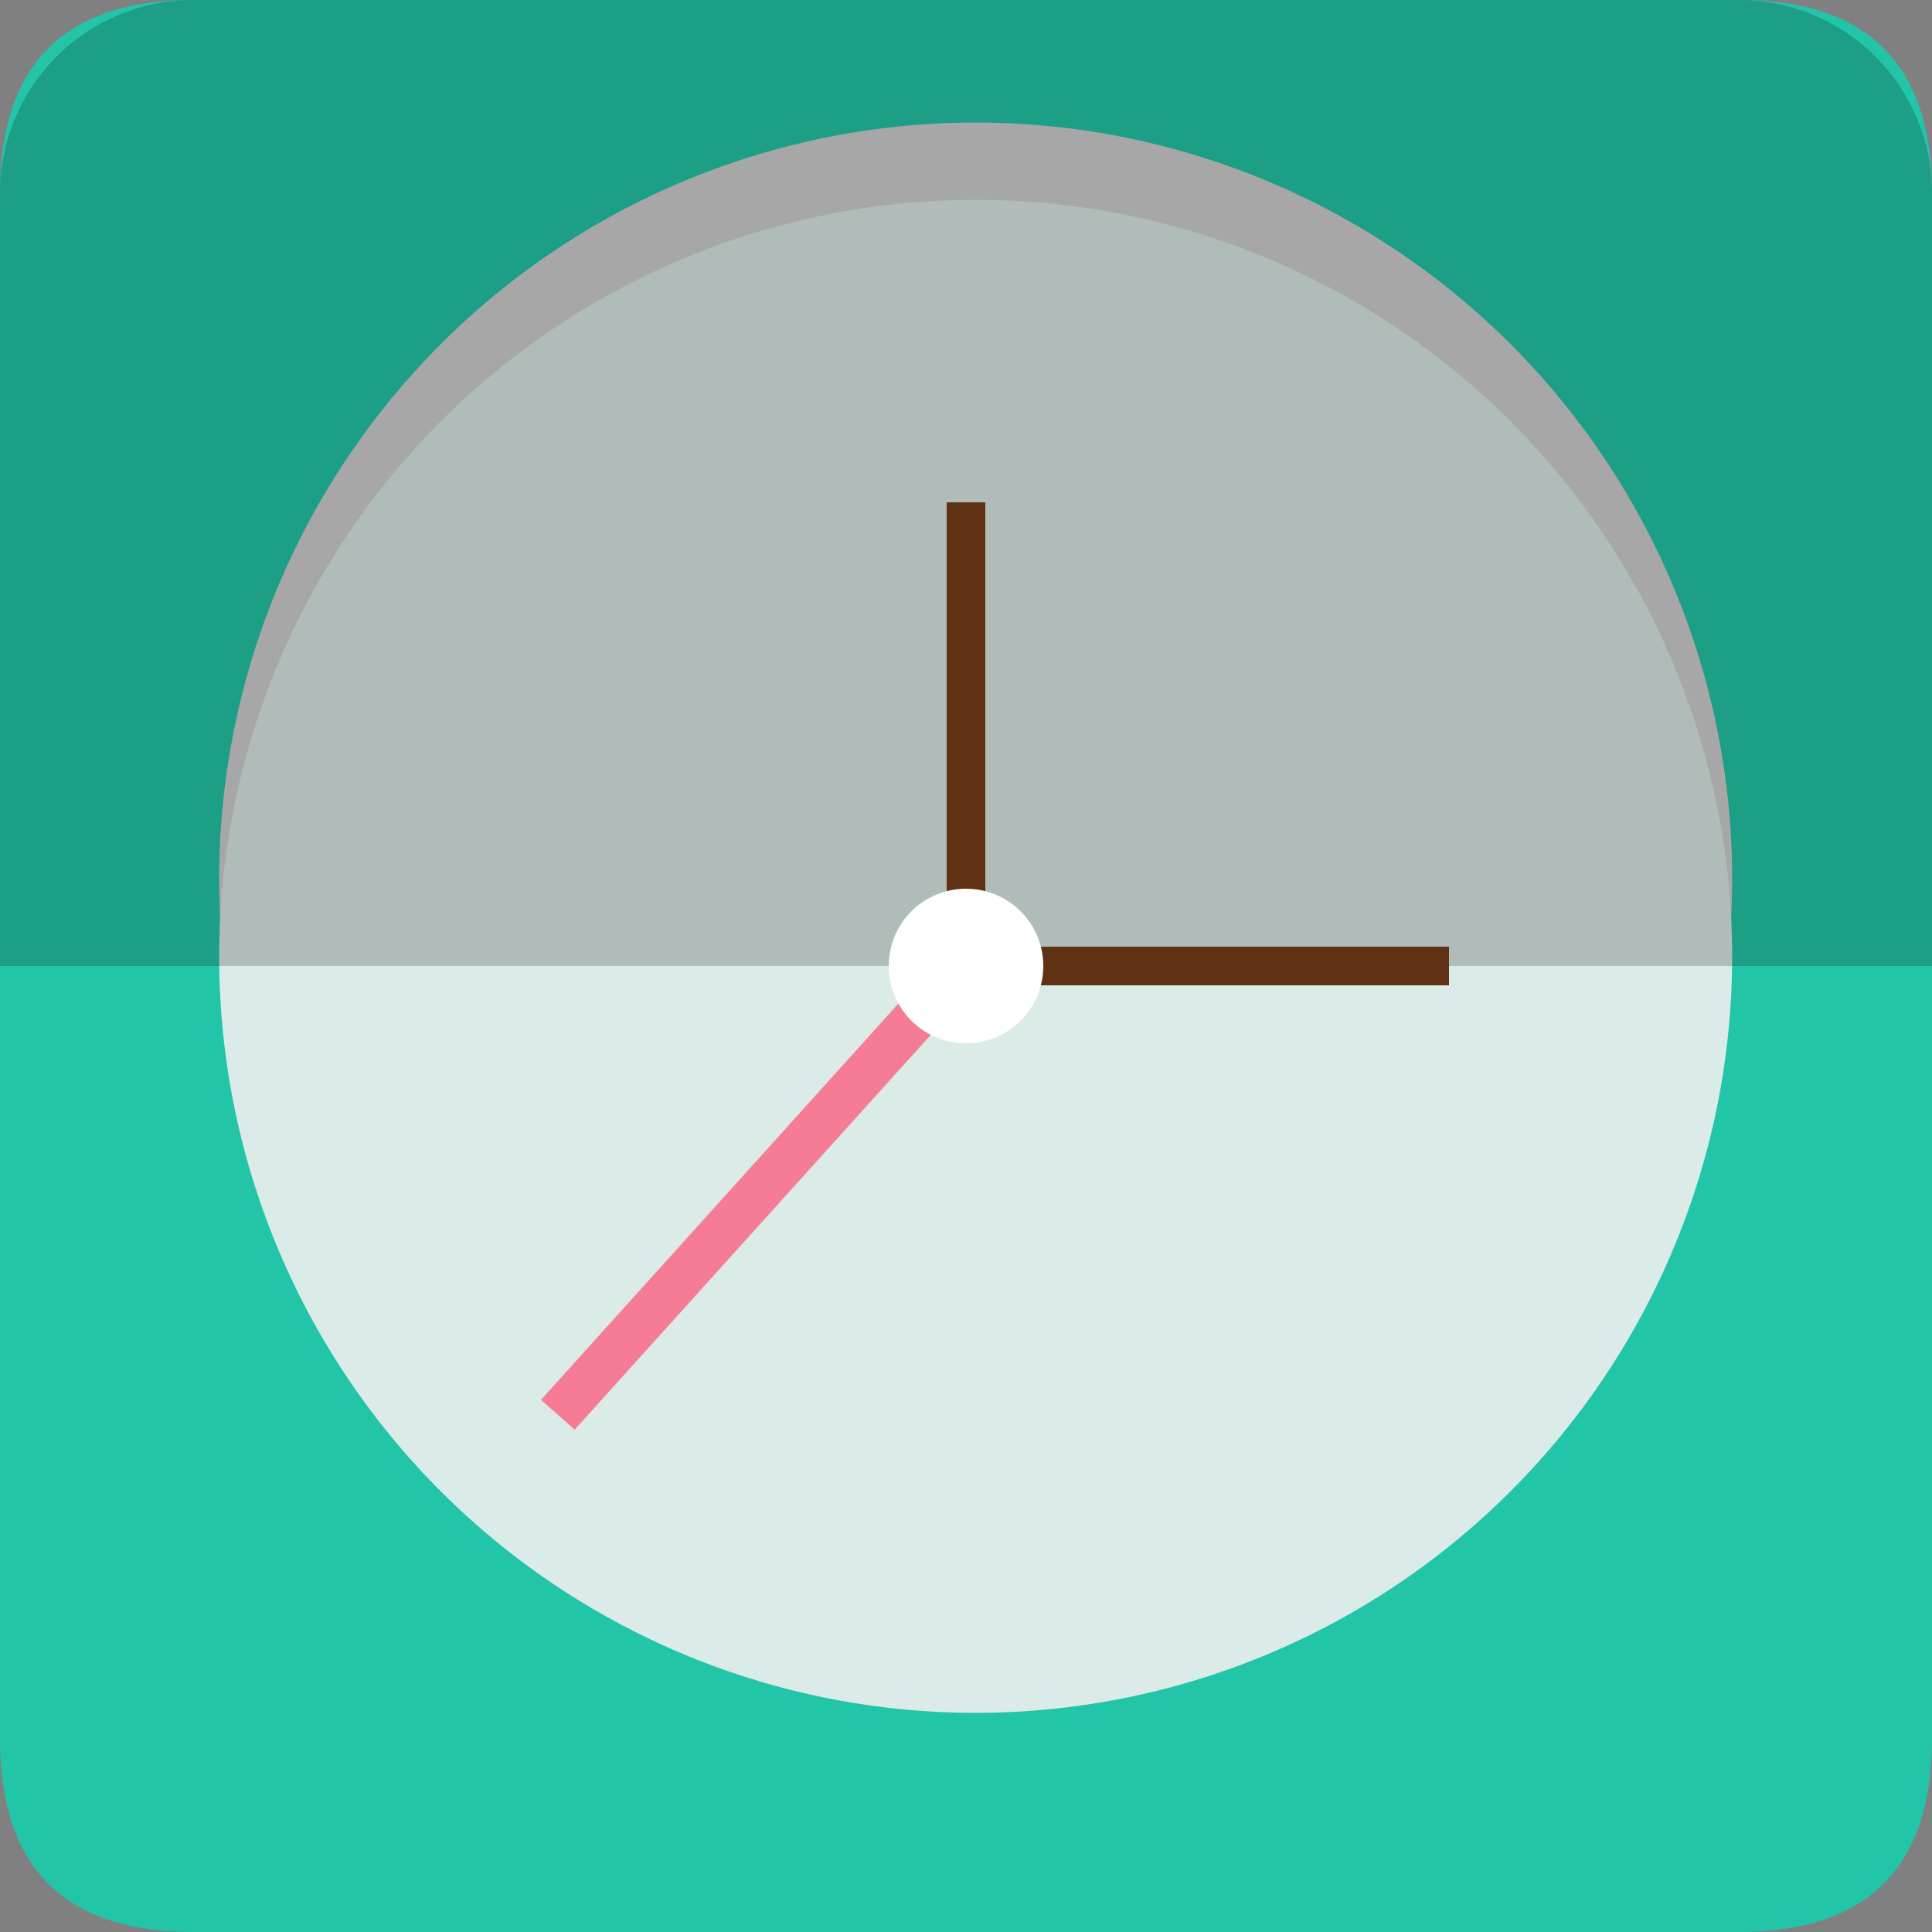
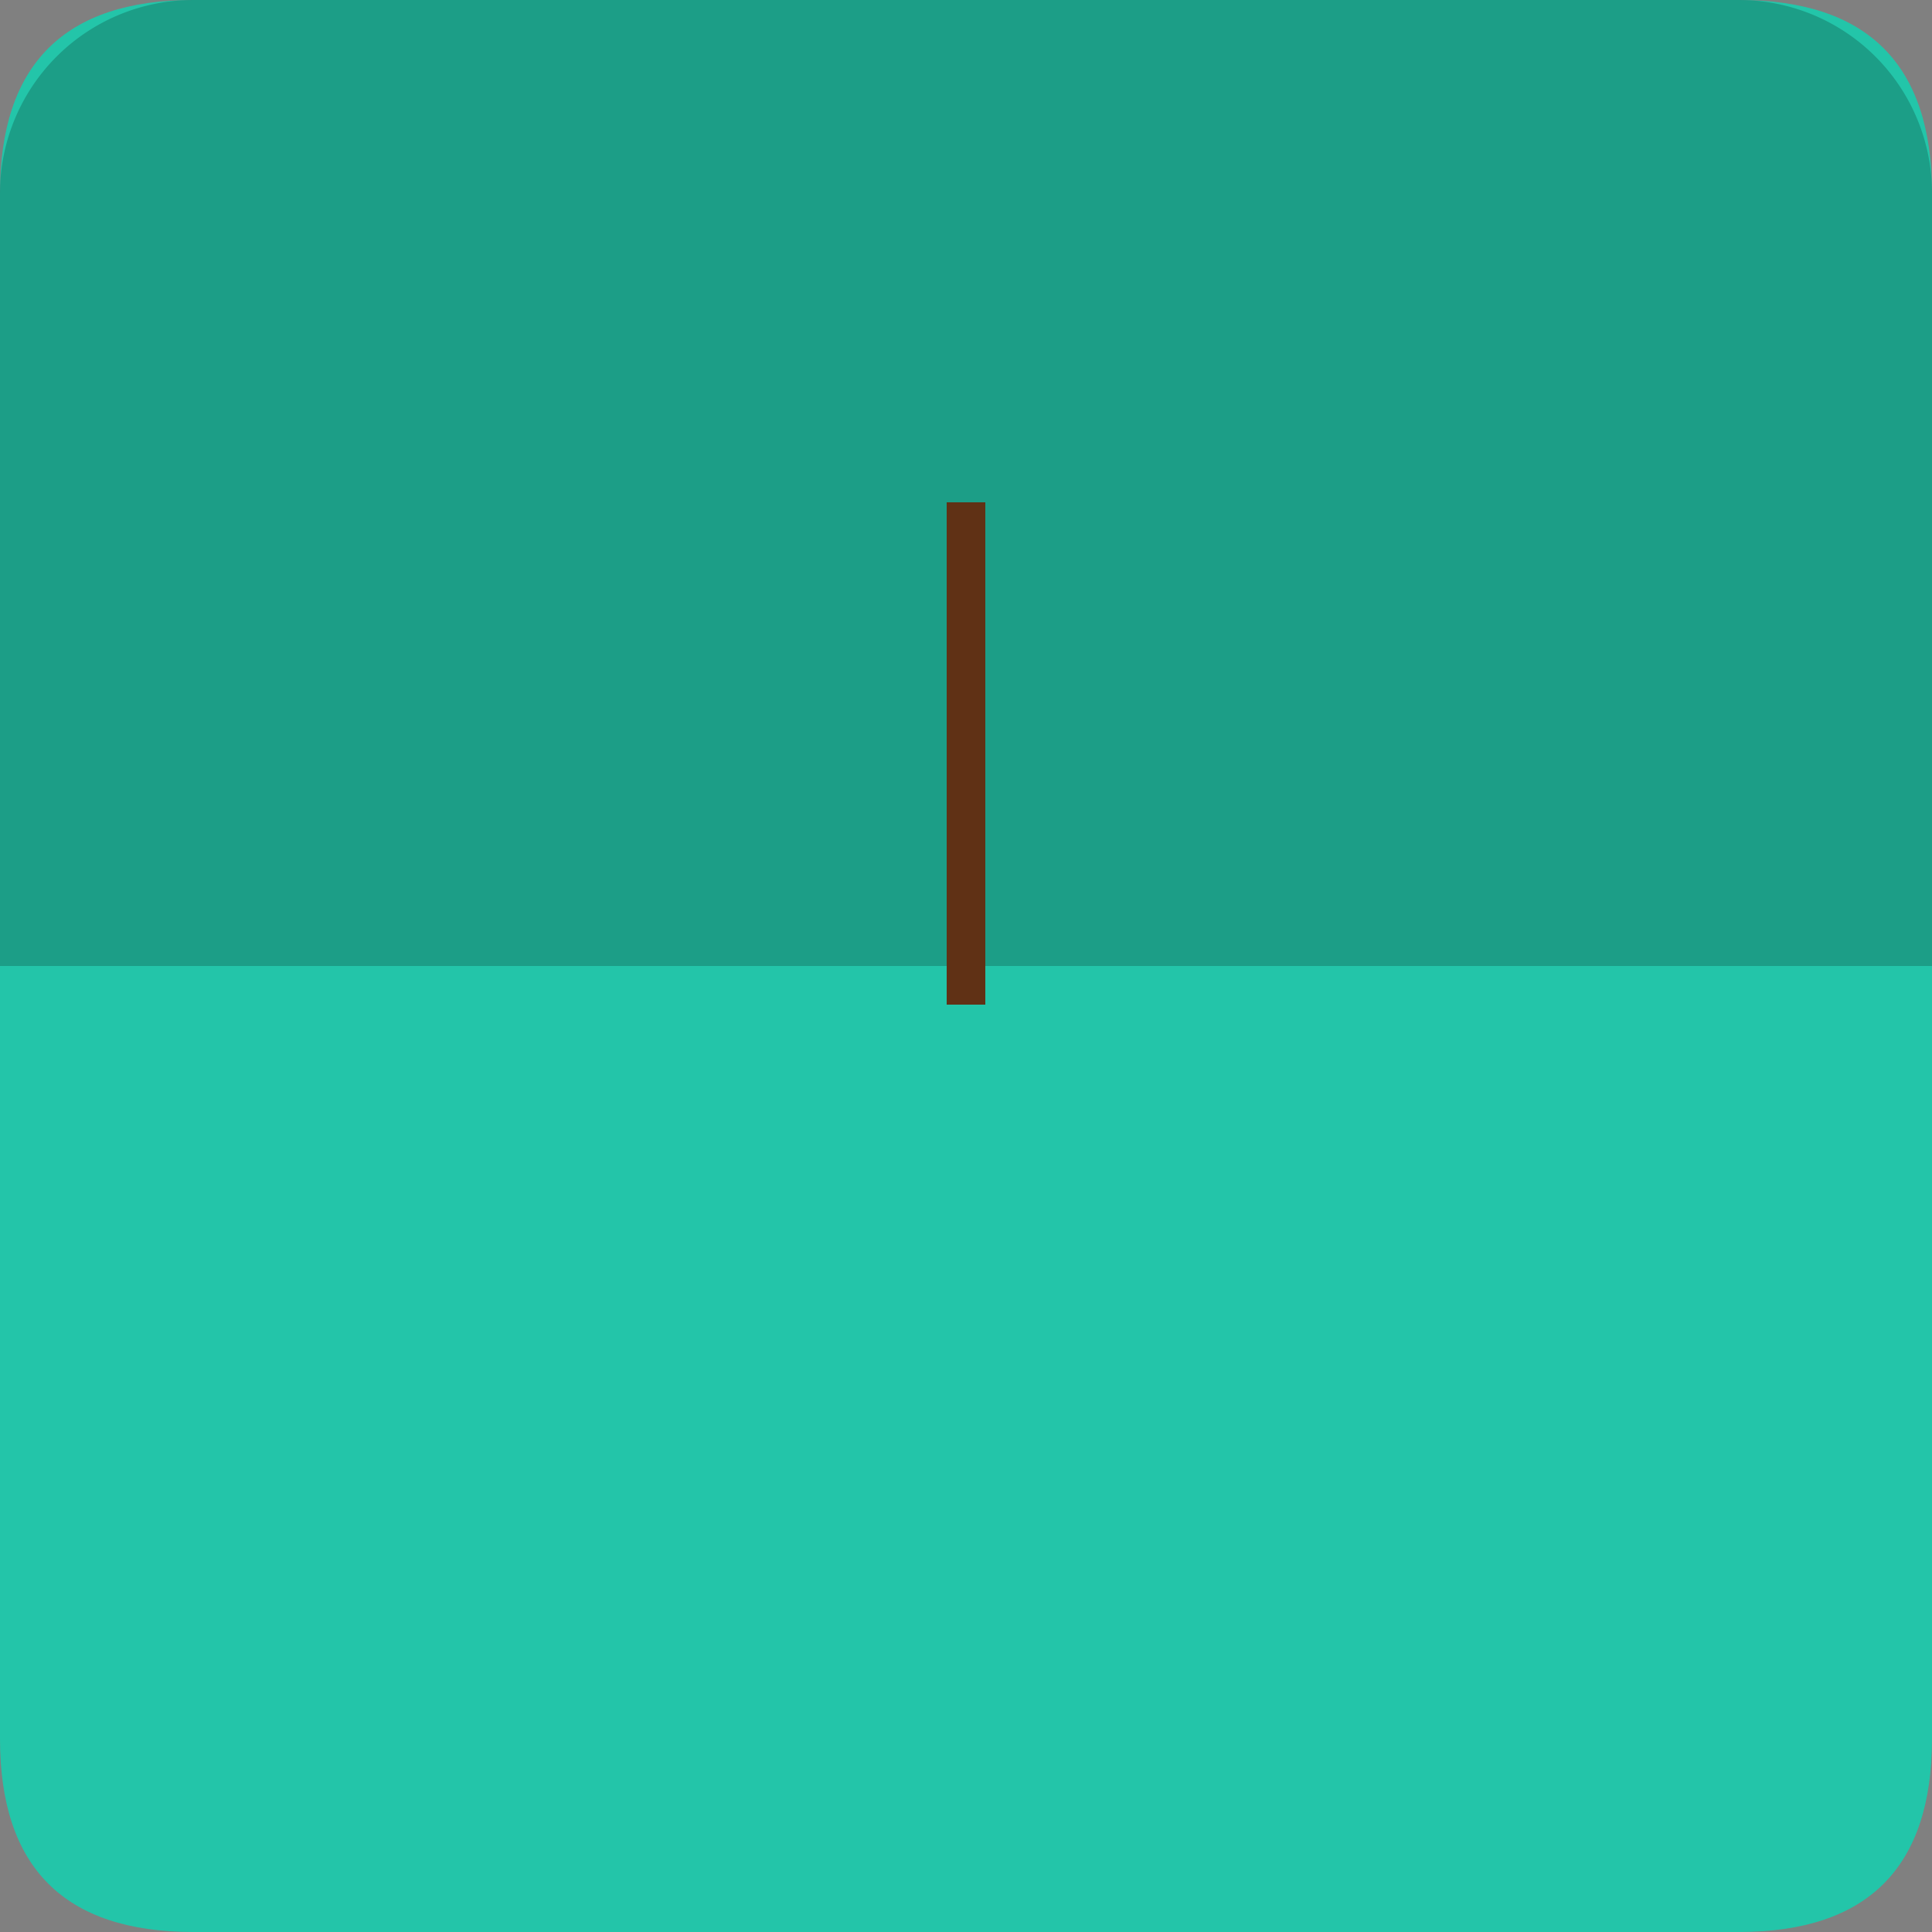
<svg xmlns="http://www.w3.org/2000/svg" t="1687525872177" class="icon" viewBox="0 0 1024 1024" version="1.1" p-id="326498" width="512" height="512">
  <rect x="0" y="0" width="1024" height="1024" fill="#808080" stroke="none" />
  <path d="M0 0m102.4 0l819.2 0q102.4 0 102.4 102.4l0 819.2q0 102.4-102.4 102.4l-819.2 0q-102.4 0-102.4-102.4l0-819.2q0-102.4 102.4-102.4Z" fill="#23C5A9" p-id="326499" />
-   <path d="M517.12 465.92m-400.957 0a400.957 400.957 0 1 0 801.915 0 400.957 400.957 0 1 0-801.915 0Z" fill="#D2D1D1" p-id="326500" />
-   <path d="M517.12 506.88m-400.957 0a400.957 400.957 0 1 0 801.915 0 400.957 400.957 0 1 0-801.915 0Z" fill="#DBEBE8" p-id="326501" />
  <path d="M102.4 0h819.2a102.4 102.4 0 0 1 102.4 102.4v409.6H0V102.4A102.4 102.4 0 0 1 102.4 0z" opacity=".2" p-id="326502" />
  <path d="M501.76 266.24h20.48v266.24h-20.48z" fill="#603115" p-id="326503" />
-   <path d="M494.141 512L512 527.811 304.579 757.76 286.72 741.949z" fill="#F67C96" p-id="326504" />
-   <path d="M501.76 501.76h266.24v20.48H501.76z" fill="#603115" p-id="326505" />
-   <path d="M512 512m-40.96 0a40.96 40.96 0 1 0 81.92 0 40.96 40.96 0 1 0-81.92 0Z" fill="#FFFFFF" p-id="326506" />
</svg>